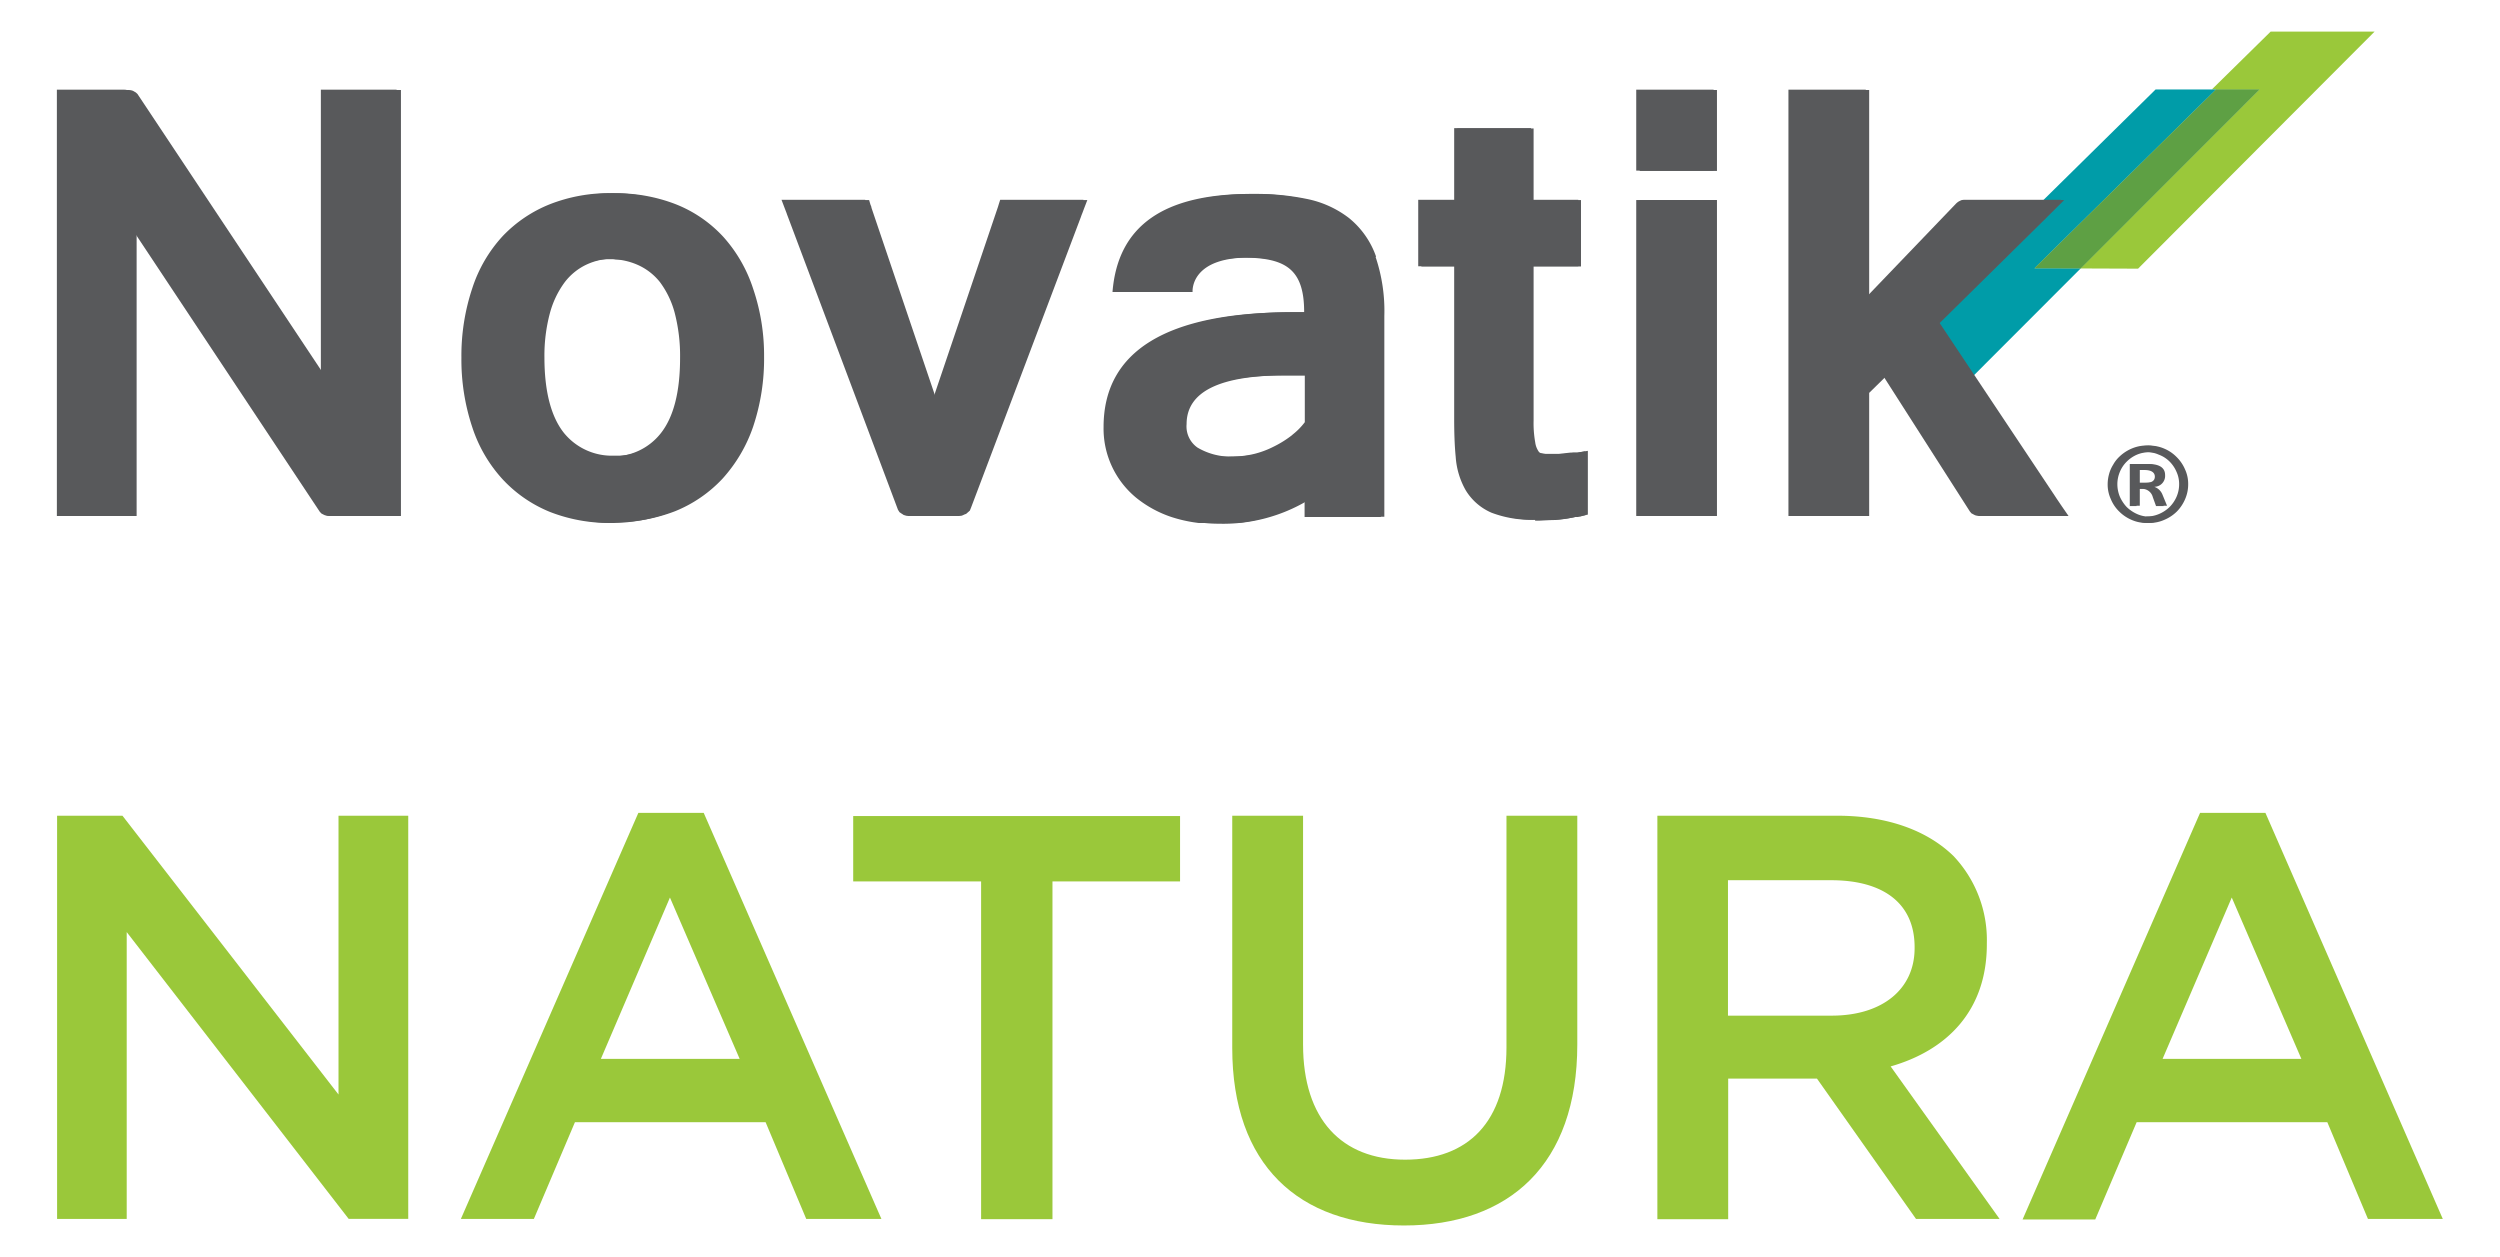
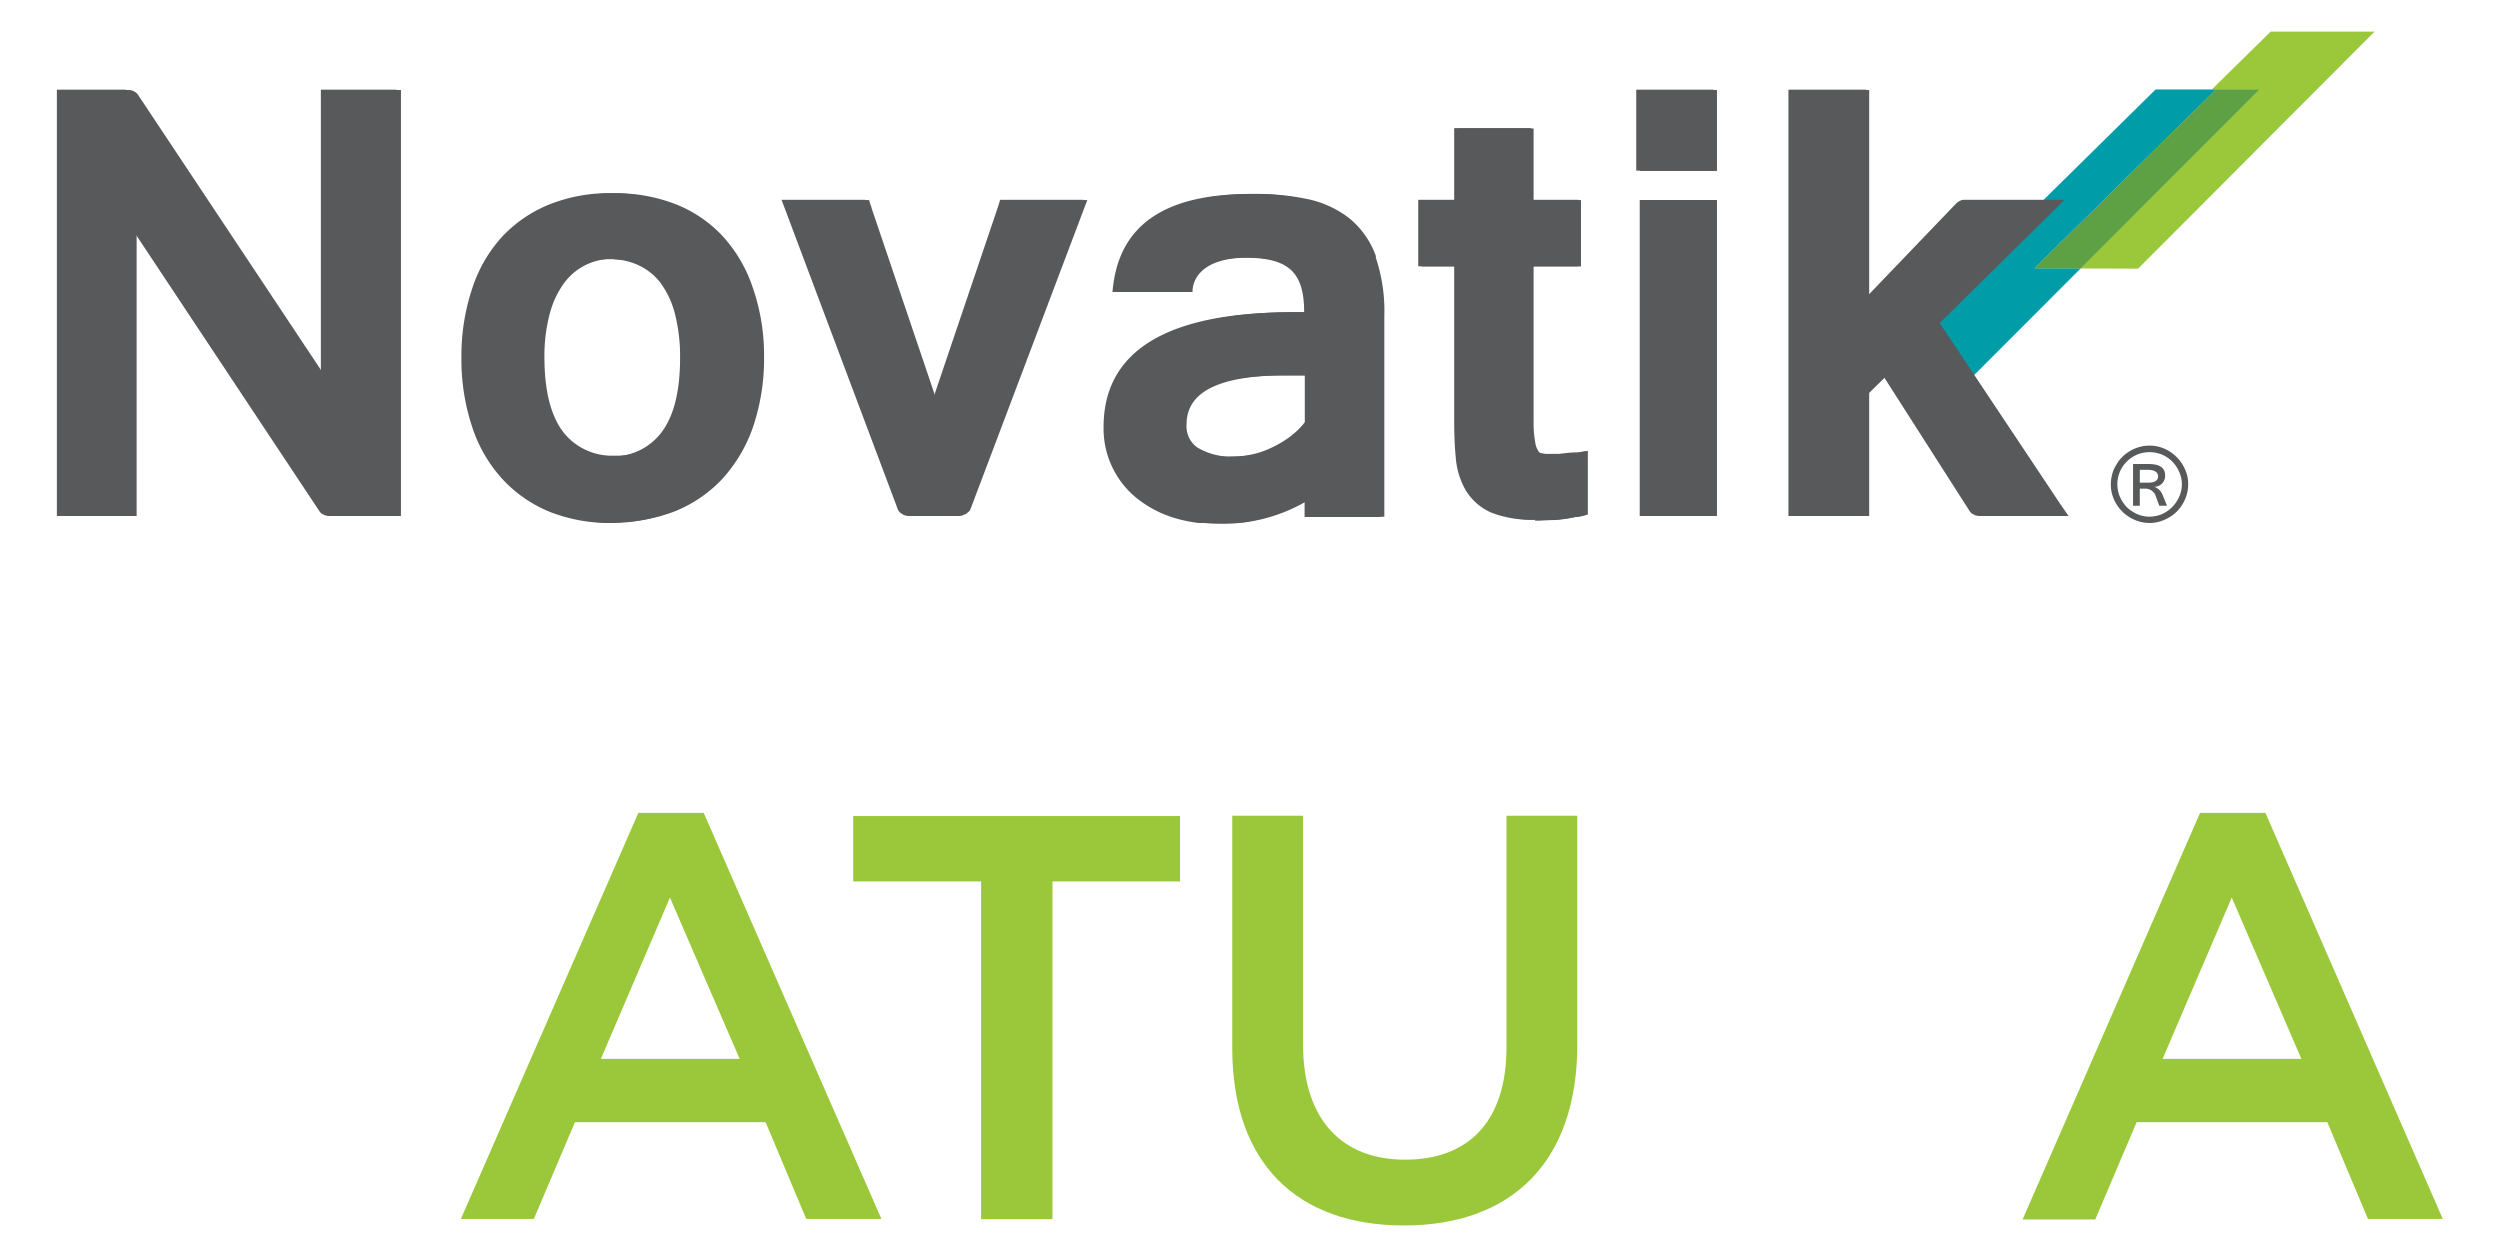
<svg xmlns="http://www.w3.org/2000/svg" id="Layer_1" data-name="Layer 1" viewBox="0 0 229.46 115.36">
  <defs>
    <clipPath id="clip-path">
      <rect x="5.22" y="2.9" width="212.73" height="45.1" style="fill:none" />
    </clipPath>
    <clipPath id="clip-path-2">
-       <rect x="186.74" y="8.21" width="20.65" height="16.42" style="fill:none" />
-     </clipPath>
+       </clipPath>
  </defs>
-   <path d="M5.24,74.87h6l19.83,25.59V74.87h6.4v37H32L11.63,85.55v26.33H5.24Z" style="fill:#9ac83a" />
  <path d="M58.59,74.61h6L80.9,111.88H74L70.27,103H52.77L49,111.88H42.3Zm9.3,22.58-6.4-14.81L55.15,97.19Z" style="fill:#9ac83a" />
  <path d="M90.05,80.9H78.31v-6h30v6H96.6v31H90.05Z" style="fill:#9ac83a" />
  <path d="M113.1,96.18V74.87h6.5v21c0,6.87,3.55,10.57,9.36,10.57s9.31-3.49,9.31-10.31V74.87h6.5v21c0,11-6.24,16.61-15.91,16.61S113.1,106.91,113.1,96.18Z" style="fill:#9ac83a" />
-   <path d="M152.12,74.87h16.5c4.65,0,8.3,1.38,10.68,3.7a11.22,11.22,0,0,1,3.06,8v.1c0,6.08-3.65,9.73-8.83,11.21l10,14h-7.67L166.77,99h-8.15v12.9h-6.5Zm16,18.35c4.65,0,7.61-2.43,7.61-6.19v-.1c0-4-2.85-6.14-7.66-6.14h-9.47V93.22Z" style="fill:#9ac83a" />
  <path d="M201.93,74.61h6l16.28,37.27h-6.87L213.61,103h-17.5l-3.8,8.93h-6.67Zm9.3,22.58-6.39-14.81-6.35,14.81Z" style="fill:#9ac83a" />
  <polygon points="208.41 2.9 203 8.22 207.38 8.22 190.97 24.64 196.24 24.66 217.95 2.9 208.41 2.9" style="fill:#9ac83a" />
  <g style="clip-path:url(#clip-path)">
    <g style="opacity:0.3">
      <g style="clip-path:url(#clip-path-2)">
        <polygon points="203.4 8.21 186.74 24.62 190.98 24.63 207.39 8.21 203.4 8.21" style="fill:#009ca8" />
      </g>
    </g>
  </g>
  <polygon points="203.4 8.21 186.74 24.62 190.98 24.63 207.39 8.21 203.4 8.21" style="fill:#9ac83a" />
  <polygon points="203.4 8.21 197.85 8.21 187.51 18.4 189.14 18.4 177.7 29.7 180.99 34.63 190.98 24.63 186.74 24.62 203.4 8.21" style="fill:#009ca8" />
  <polygon points="203.4 8.21 186.74 24.62 190.98 24.63 207.39 8.21 203.4 8.21" style="fill:#5ea044" />
  <g style="clip-path:url(#clip-path)">
-     <path d="M197,40.89h0a3.21,3.21,0,0,1,1.37.29,3.74,3.74,0,0,1,1.13.76,3.56,3.56,0,0,1,.76,1.14,3.39,3.39,0,0,1,0,2.72,3.64,3.64,0,0,1-.75,1.14,3.51,3.51,0,0,1-1.13.76A3.28,3.28,0,0,1,197,48a3.37,3.37,0,0,1-1.37-.29,3.59,3.59,0,0,1-1.13-.77,3.36,3.36,0,0,1-.76-1.13,3.19,3.19,0,0,1-.29-1.38,3.52,3.52,0,0,1,.13-.92,3.09,3.09,0,0,1,.37-.85,3,3,0,0,1,.55-.72,3.75,3.75,0,0,1,1.58-.92,3.52,3.52,0,0,1,.92-.13m0,6.52h0a2.92,2.92,0,0,0,1.13-.22,3.15,3.15,0,0,0,1-.65,3.07,3.07,0,0,0,.64-.94,2.88,2.88,0,0,0,.24-1.17,2.68,2.68,0,0,0-.24-1.12,3,3,0,0,0-.63-.94,2.75,2.75,0,0,0-1-.64,2.78,2.78,0,0,0-1.14-.24,2.87,2.87,0,0,0-1.16.24,3,3,0,0,0-1.57,1.58,2.84,2.84,0,0,0-.23,1.12,2.91,2.91,0,0,0,.23,1.15,3.33,3.33,0,0,0,.63,1,3.45,3.45,0,0,0,.95.64,2.78,2.78,0,0,0,1.15.23m1.6-1h-.71l-.3-.83a1,1,0,0,0-1-.75h-.49v1.58h-.62V42.59h1.44c1,0,1.51.35,1.51,1a1,1,0,0,1-1,1.09,1.19,1.19,0,0,1,.75.72Zm-2.5-2.12h.77c.61,0,.91-.2.91-.58s-.32-.61-.94-.61h-.74Z" style="fill:#58595b" />
    <polygon points="36.4 47.36 35.82 47.36 35.53 47.36 35.38 47.36 35.23 47.36 30.24 47.36 30.17 47.36 30.02 47.35 29.89 47.31 29.82 47.29 29.75 47.26 29.63 47.2 29.5 47.13 29.35 46.97 12.13 21.02 12.13 46.19 12.13 46.33 12.13 46.47 12.13 46.77 12.13 47.36 11.55 47.36 11.25 47.36 11.1 47.36 10.96 47.36 6.4 47.36 6.25 47.36 6.11 47.36 5.81 47.36 5.22 47.36 5.22 46.77 5.22 46.47 5.22 46.33 5.22 46.19 5.22 9.4 5.22 9.25 5.22 9.1 5.22 8.81 5.22 8.23 5.81 8.23 6.11 8.23 6.25 8.23 6.4 8.23 11.32 8.23 11.39 8.23 11.54 8.24 11.69 8.27 11.75 8.29 11.82 8.33 11.94 8.39 12.06 8.46 12.21 8.61 29.45 34.54 29.45 9.4 29.45 9.25 29.45 9.1 29.45 8.81 29.45 8.23 30.04 8.23 30.33 8.23 30.48 8.23 30.63 8.23 35.23 8.23 35.38 8.23 35.53 8.23 35.82 8.23 36.4 8.23 36.4 8.81 36.4 9.1 36.4 9.25 36.4 9.4 36.4 46.19 36.4 46.33 36.4 46.47 36.4 46.77 36.4 47.36" style="fill:#58595b" />
    <path d="M56,48h0a14.94,14.94,0,0,1-5.49-1,12.16,12.16,0,0,1-4.37-3,13.07,13.07,0,0,1-2.79-4.78,19.63,19.63,0,0,1-1-6.39,19.57,19.57,0,0,1,1-6.38,12.93,12.93,0,0,1,2.79-4.78,12.22,12.22,0,0,1,4.37-2.94,14.81,14.81,0,0,1,5.49-1,15,15,0,0,1,5.6,1,11.88,11.88,0,0,1,4.38,3,13.41,13.41,0,0,1,2.75,4.77,19,19,0,0,1,1,6.26,19.32,19.32,0,0,1-1,6.39A13.39,13.39,0,0,1,65.93,44a12.16,12.16,0,0,1-4.38,3A15.1,15.1,0,0,1,56,48m0-24.21a5.94,5.94,0,0,0-2.6.55,5.52,5.52,0,0,0-2,1.63,8.34,8.34,0,0,0-1.36,2.84,15.05,15.05,0,0,0-.49,4.06c0,3.1.59,5.42,1.77,6.9A5.65,5.65,0,0,0,56,41.89a5.59,5.59,0,0,0,4.64-2.11c1.18-1.48,1.78-3.8,1.78-6.91a15.7,15.7,0,0,0-.5-4.18,8.3,8.3,0,0,0-1.35-2.8,5.41,5.41,0,0,0-2-1.56A6.13,6.13,0,0,0,56,23.79" style="fill:#58595b" />
    <polygon points="87.66 47.36 83.44 47.36 83.36 47.36 83.19 47.34 83.02 47.29 82.93 47.26 82.86 47.21 82.72 47.12 82.56 47.01 82.42 46.79 72.33 19.93 72.25 19.72 72.18 19.52 72.03 19.13 71.73 18.34 72.58 18.34 73 18.34 73.21 18.34 73.43 18.34 78.54 18.34 78.65 18.34 78.75 18.34 78.97 18.34 79.41 18.34 79.53 18.75 79.6 18.95 79.63 19.06 85.6 36.72 91.55 19.13 91.61 18.95 91.67 18.75 91.8 18.34 92.23 18.34 92.45 18.34 92.55 18.34 92.65 18.34 97.75 18.34 97.96 18.34 98.17 18.34 98.6 18.34 99.44 18.34 99.15 19.13 99 19.52 98.92 19.72 98.85 19.92 88.76 46.61 88.71 46.73 88.66 46.86 88.55 46.96 88.39 47.1 88.31 47.17 88.21 47.2 87.97 47.31 87.87 47.34 87.66 47.36" style="fill:#58595b" />
    <path d="M140.9,47.7a10.15,10.15,0,0,1-4-.64A5.16,5.16,0,0,1,134.53,45a7.14,7.14,0,0,1-.92-3.07c-.1-1-.14-2.21-.14-3.52V24.44h-3.3v-6.1h3.3V11.76h7.05v6.58h4.34v6.1h-4.34V38.6a11.14,11.14,0,0,0,.14,2,2.09,2.09,0,0,0,.31.81.38.38,0,0,0,.18.15,2.52,2.52,0,0,0,.79.1c.39,0,.76,0,1.12,0l1.09-.12.15,0,.19,0,.33,0,.67-.11v5.85l-.44.11-.23.06-.11,0-.13,0a12.51,12.51,0,0,1-1.82.28c-.58,0-1.21.06-1.86.06" style="fill:#58595b" />
-     <path d="M157.28,47.36h-7.1v-29h7.1v29Zm0-31.7h-7.1V8.23h7.1v7.43Z" style="fill:#58595b" />
+     <path d="M157.28,47.36h-7.1v-29v29Zm0-31.7h-7.1V8.23h7.1v7.43Z" style="fill:#58595b" />
    <polygon points="189.57 47.36 188.46 47.36 187.9 47.36 187.62 47.36 187.35 47.36 181.71 47.36 181.63 47.36 181.48 47.34 181.34 47.31 181.26 47.28 181.2 47.25 181.07 47.18 180.94 47.11 180.8 46.94 172.84 34.49 171.25 36.05 171.25 46.19 171.25 46.33 171.25 46.47 171.25 46.77 171.25 47.36 170.67 47.36 170.37 47.36 170.23 47.36 170.08 47.36 165.33 47.36 165.19 47.36 165.03 47.36 164.75 47.36 164.15 47.36 164.15 46.77 164.15 46.47 164.15 46.33 164.15 46.19 164.15 9.4 164.15 9.25 164.15 9.1 164.15 8.81 164.15 8.23 164.75 8.23 165.03 8.23 165.19 8.23 165.33 8.23 170.08 8.23 170.23 8.23 170.37 8.23 170.67 8.23 171.25 8.23 171.25 8.81 171.25 9.1 171.25 9.25 171.25 9.4 171.25 27.32 179.52 18.7 179.56 18.66 179.65 18.58 179.74 18.52 179.79 18.48 179.84 18.46 179.94 18.41 180.06 18.36 180.24 18.34 186.34 18.34 186.69 18.34 187.04 18.34 187.75 18.34 189.17 18.34 188.17 19.34 187.66 19.84 187.42 20.09 187.16 20.34 177.73 29.64 188.32 45.54 188.47 45.76 188.63 45.99 188.94 46.45 189.57 47.36" style="fill:#58595b" />
    <path d="M126,23.53h0A8,8,0,0,0,123.46,20a9.3,9.3,0,0,0-3.9-1.75,22.64,22.64,0,0,0-4.78-.45c-7.92,0-12.18,2.88-12.67,9h7s-.3-3.35,5.67-3.14c3.4.13,4.93,1.26,4.92,5H118.6c-11.49,0-17.31,3.54-17.31,10.54a8.22,8.22,0,0,0,3,6.49,10.36,10.36,0,0,0,3.28,1.78,13,13,0,0,0,4,.62,15.11,15.11,0,0,0,8.17-2.16v1.52h7V28.94a15.79,15.79,0,0,0-.8-5.41M118.64,39.9A9.67,9.67,0,0,1,116.89,41a8.34,8.34,0,0,1-1.89.69,9.3,9.3,0,0,1-2,.22,6,6,0,0,1-3.43-.83,2.39,2.39,0,0,1-1-2.15c0-3,3.06-4.47,9.13-4.47h2.06l0,4.29a6.12,6.12,0,0,1-1.16,1.17" style="fill:#58595b" />
  </g>
  <path d="M197.29,40.9a3.35,3.35,0,0,1,1.36.28,3.48,3.48,0,0,1,1.13.77,3.54,3.54,0,0,1,.77,1.13,3.17,3.17,0,0,1,.29,1.36,3.39,3.39,0,0,1-.28,1.37,3.72,3.72,0,0,1-.75,1.13,3.63,3.63,0,0,1-1.13.76,3.31,3.31,0,0,1-1.39.3,3.37,3.37,0,0,1-1.37-.29,3.57,3.57,0,0,1-1.13-.76,3.66,3.66,0,0,1-.77-1.13,3.37,3.37,0,0,1-.28-1.38,3.54,3.54,0,0,1,.13-.93,2.9,2.9,0,0,1,.37-.84,3,3,0,0,1,.55-.73,3.52,3.52,0,0,1,.72-.55,3.34,3.34,0,0,1,.85-.36,3.22,3.22,0,0,1,.93-.13m0,6.52h0a3,3,0,0,0,1.14-.23,3.23,3.23,0,0,0,.94-.65,3.07,3.07,0,0,0,.64-.94,2.69,2.69,0,0,0,.25-1.16,2.62,2.62,0,0,0-.25-1.13,3,3,0,0,0-.62-.94,3,3,0,0,0-.95-.64,3,3,0,0,0-2.3,0,3,3,0,0,0-.94.64,2.83,2.83,0,0,0-.63.94,2.93,2.93,0,0,0-.23,1.13,3,3,0,0,0,.23,1.15,3.42,3.42,0,0,0,.63.95,3.31,3.31,0,0,0,.95.64,2.74,2.74,0,0,0,1.14.24m1.61-1h-.71l-.31-.83a1,1,0,0,0-1-.74h-.48v1.57h-.62V42.59h1.44c1,0,1.5.36,1.5,1a1,1,0,0,1-1,1.09,1.23,1.23,0,0,1,.76.72Zm-2.5-2.12h.77c.6,0,.91-.2.91-.57s-.32-.61-.94-.61h-.74Z" style="fill:#58595b" />
  <polygon points="36.8 47.36 36.22 47.36 35.92 47.36 35.77 47.36 35.63 47.36 30.64 47.36 30.57 47.36 30.42 47.35 30.28 47.31 30.21 47.29 30.15 47.26 30.03 47.2 29.9 47.13 29.75 46.97 12.54 21.04 12.54 46.19 12.54 46.33 12.54 46.48 12.54 46.77 12.54 47.36 11.96 47.36 11.66 47.36 11.51 47.36 11.37 47.36 6.81 47.36 6.67 47.36 6.52 47.36 6.23 47.36 5.64 47.36 5.64 46.77 5.64 46.48 5.64 46.33 5.64 46.19 5.64 9.42 5.64 9.28 5.64 9.13 5.64 8.84 5.64 8.26 6.23 8.26 6.52 8.26 6.67 8.26 6.81 8.26 11.73 8.26 11.81 8.26 11.95 8.27 12.1 8.3 12.16 8.32 12.23 8.35 12.35 8.42 12.47 8.49 12.62 8.63 29.85 34.55 29.85 9.42 29.85 9.28 29.85 9.13 29.85 8.84 29.85 8.26 30.44 8.26 30.73 8.26 30.88 8.26 31.03 8.26 35.63 8.26 35.77 8.26 35.92 8.26 36.22 8.26 36.8 8.26 36.8 8.84 36.8 9.13 36.8 9.28 36.8 9.42 36.8 46.19 36.8 46.33 36.8 46.48 36.8 46.77 36.8 47.36" style="fill:#58595b" />
  <path d="M56.41,48a14.92,14.92,0,0,1-5.48-1,12.14,12.14,0,0,1-4.37-3,13.19,13.19,0,0,1-2.79-4.79,19.57,19.57,0,0,1-1-6.38,19.57,19.57,0,0,1,1-6.38,13,13,0,0,1,2.79-4.77,12.09,12.09,0,0,1,4.37-2.94,14.72,14.72,0,0,1,5.48-1,15,15,0,0,1,5.6,1,11.85,11.85,0,0,1,4.38,3,13.22,13.22,0,0,1,2.74,4.77,19,19,0,0,1,1,6.25,19.59,19.59,0,0,1-1,6.39,13.71,13.71,0,0,1-2.81,4.78,12.22,12.22,0,0,1-4.38,3,15.1,15.1,0,0,1-5.52,1m0-24.2h0a6,6,0,0,0-2.6.56,5.42,5.42,0,0,0-2,1.63,8.47,8.47,0,0,0-1.35,2.83,15.09,15.09,0,0,0-.5,4.06c0,3.09.6,5.41,1.77,6.9a5.66,5.66,0,0,0,4.67,2.11,5.59,5.59,0,0,0,4.64-2.11c1.18-1.47,1.77-3.79,1.77-6.9a15.73,15.73,0,0,0-.49-4.18A8.16,8.16,0,0,0,61,25.91a5.52,5.52,0,0,0-2-1.57,6.13,6.13,0,0,0-2.59-.54" style="fill:#58595b" />
  <polygon points="88.02 47.36 83.81 47.36 83.72 47.36 83.55 47.34 83.38 47.29 83.3 47.26 83.22 47.21 83.08 47.12 82.92 47.01 82.78 46.79 72.7 19.95 72.62 19.74 72.55 19.54 72.4 19.14 72.1 18.36 72.95 18.36 73.37 18.36 73.58 18.36 73.8 18.36 78.91 18.36 79.02 18.36 79.12 18.36 79.33 18.36 79.77 18.36 79.89 18.77 79.97 18.97 79.99 19.08 85.96 36.72 91.91 19.15 91.97 18.97 92.03 18.77 92.16 18.36 92.59 18.36 92.81 18.36 92.91 18.36 93.01 18.36 98.1 18.36 98.31 18.36 98.53 18.36 98.95 18.36 99.8 18.36 99.5 19.14 99.35 19.54 99.27 19.74 99.2 19.94 89.12 46.61 89.07 46.73 89.02 46.86 88.91 46.96 88.75 47.1 88.67 47.17 88.57 47.2 88.33 47.31 88.23 47.34 88.02 47.36" style="fill:#58595b" />
  <path d="M141.22,47.7a10.19,10.19,0,0,1-4-.64,5.12,5.12,0,0,1-2.4-2.09,7.14,7.14,0,0,1-.92-3.06c-.1-1-.14-2.21-.14-3.52V24.46h-3.3v-6.1h3.3V11.79h7v6.57h4.35v6.1h-4.35V38.61a10.08,10.08,0,0,0,.15,2,1.91,1.91,0,0,0,.3.81.37.37,0,0,0,.19.16,2.8,2.8,0,0,0,.79.1c.38,0,.76,0,1.11,0s.72-.07,1.09-.13l.16,0,.18,0,.33-.06.68-.11v5.85l-.45.11-.23.06-.11,0-.13,0a11.16,11.16,0,0,1-1.81.28c-.59,0-1.22.06-1.87.06" style="fill:#58595b" />
  <path d="M157.59,47.36H150.5v-29h7.09v29Zm0-31.67H150.5V8.26h7.09v7.43Z" style="fill:#58595b" />
  <polygon points="189.86 47.36 188.75 47.36 188.19 47.36 187.92 47.36 187.64 47.36 182 47.36 181.92 47.36 181.78 47.34 181.63 47.31 181.55 47.28 181.5 47.25 181.37 47.18 181.24 47.11 181.09 46.95 173.15 34.5 171.56 36.06 171.56 46.19 171.56 46.33 171.56 46.48 171.56 46.77 171.56 47.36 170.97 47.36 170.67 47.36 170.53 47.36 170.39 47.36 165.64 47.36 165.49 47.36 165.34 47.36 165.06 47.36 164.46 47.36 164.46 46.77 164.46 46.48 164.46 46.33 164.46 46.19 164.46 9.42 164.46 9.28 164.46 9.13 164.46 8.84 164.46 8.26 165.06 8.26 165.34 8.26 165.49 8.26 165.64 8.26 170.39 8.26 170.53 8.26 170.67 8.26 170.97 8.26 171.56 8.26 171.56 8.84 171.56 9.13 171.56 9.28 171.56 9.42 171.56 27.33 179.82 18.72 179.86 18.67 179.95 18.6 180.04 18.54 180.09 18.5 180.14 18.48 180.24 18.43 180.35 18.38 180.54 18.36 186.63 18.36 186.99 18.36 187.33 18.36 188.04 18.36 189.46 18.36 188.47 19.35 187.95 19.86 187.71 20.11 187.45 20.36 178.03 29.65 188.62 45.54 188.77 45.77 188.92 45.99 189.23 46.45 189.86 47.36" style="fill:#58595b" />
  <path d="M126.3,23.55A7.9,7.9,0,0,0,123.8,20a9.36,9.36,0,0,0-3.9-1.75,22.64,22.64,0,0,0-4.78-.45c-7.91,0-12.17,2.88-12.66,9h7s-.3-3.35,5.67-3.15c3.4.14,4.93,1.26,4.92,5h-1.13c-11.48,0-17.3,3.54-17.3,10.54a8.36,8.36,0,0,0,.8,3.66,8.2,8.2,0,0,0,2.21,2.82,10.2,10.2,0,0,0,3.27,1.78,13.05,13.05,0,0,0,4,.62,15.16,15.16,0,0,0,8.16-2.15v1.51h7V29a15.52,15.52,0,0,0-.8-5.41M119,39.91h0A10.27,10.27,0,0,1,117.23,41a8.83,8.83,0,0,1-1.89.68,9.28,9.28,0,0,1-2,.22,6,6,0,0,1-3.43-.82,2.37,2.37,0,0,1-1-2.15c0-3,3.07-4.48,9.13-4.48h2.06l0,4.3A6.42,6.42,0,0,1,119,39.91" style="fill:#58595b" />
</svg>